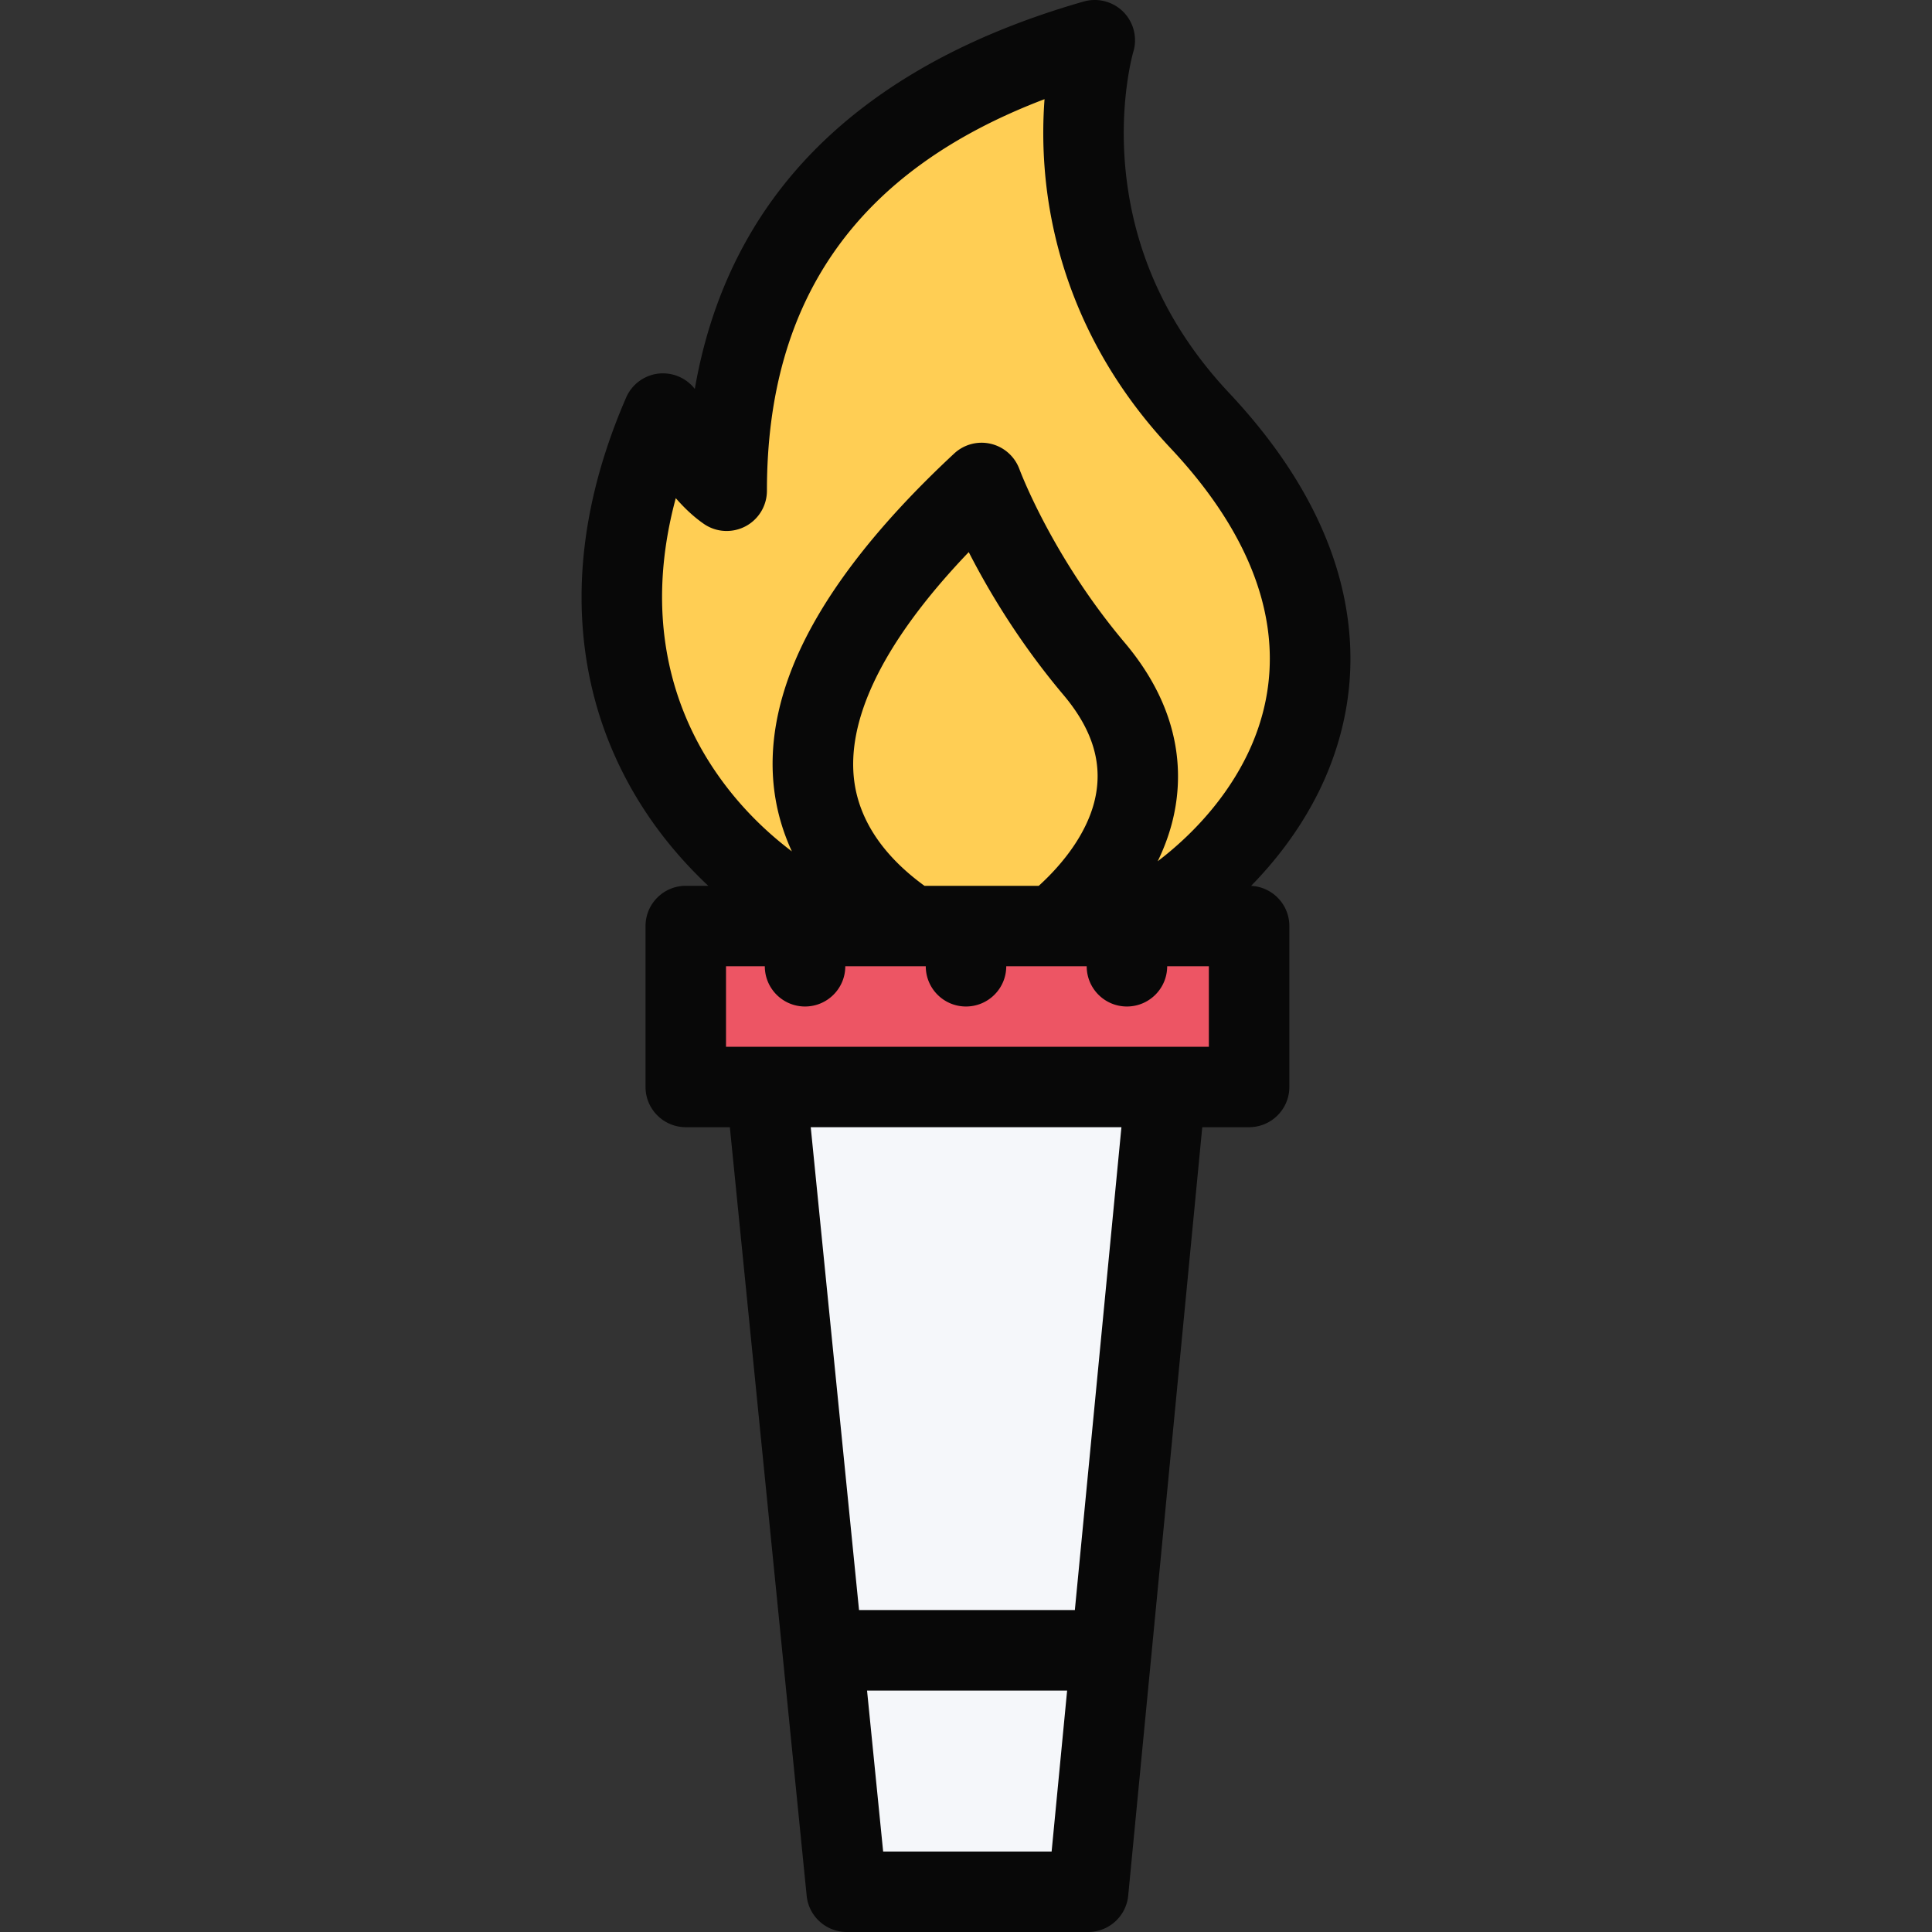
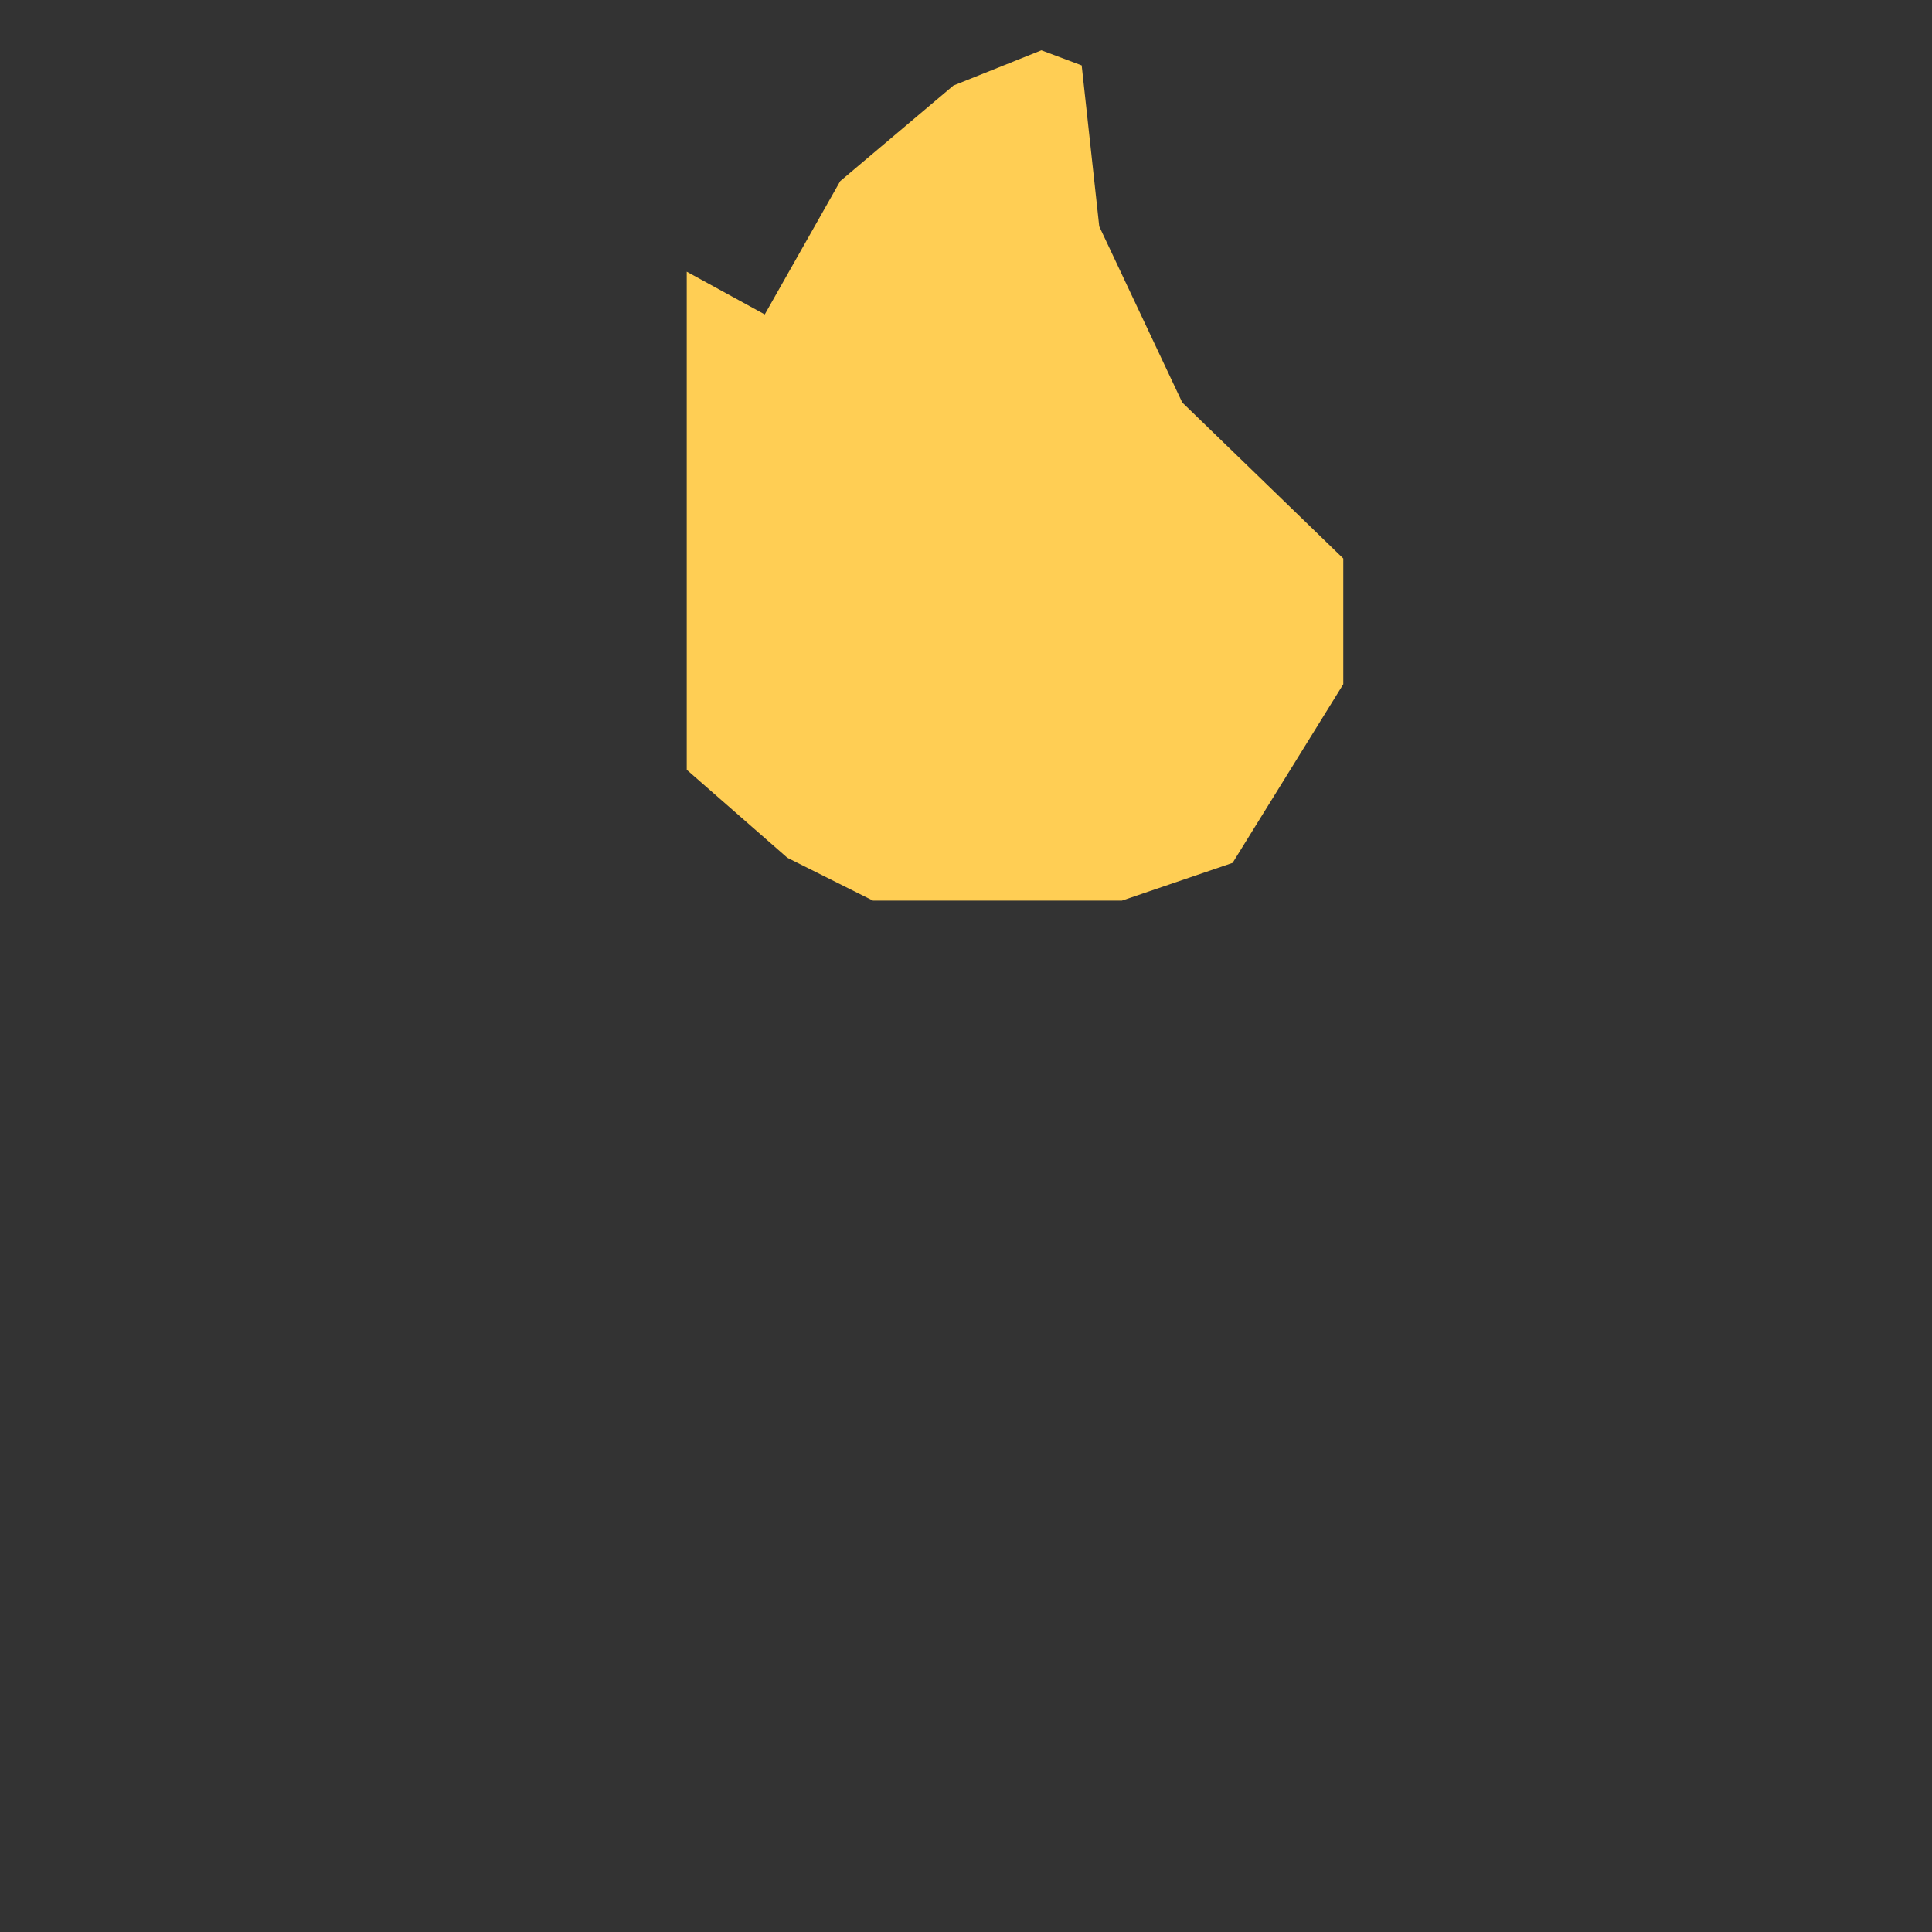
<svg xmlns="http://www.w3.org/2000/svg" data-bbox="154.121 -0.002 203.757 512.002" viewBox="0 0 512 512" data-type="color">
  <rect x="0" y="0" width="512" height="512" fill="#333333" stroke="none" />
  <g>
-     <path fill="#ffce54" d="m313.312 106.671-22-46.671-4.656-42.672-10.672-4-23.319 9.343-30 25.329-20 35.328L191.993 120l-20.672-11.329V204l26.672 23.328 22.672 11.343h65.991l29.328-10 29.328-47.343V148z" data-color="1" />
-     <path fill="#ed5564" d="M329.329 249.34v35h-145.66v-35z" data-color="2" />
-     <path fill="#f5f7fa" d="m202.493 291.499 22.5 209.5 66.491-3 20-204z" data-color="3" />
-     <path d="M351.25 206c6.734-15.594 8.344-31.875 4.797-48.406-3.906-18.219-14.109-36.203-30.297-53.438-16.422-17.469-25.719-37.906-27.609-60.688-1.422-17.297 2.156-29.594 2.188-29.688a10.69 10.69 0 0 0-2.594-10.594A10.71 10.71 0 0 0 287.188.405C252.055 10.453 225.305 26.812 207.696 49c-12.109 15.266-19.984 33.375-23.562 54.062-.031-.031-.062-.094-.109-.125a10.72 10.72 0 0 0-9.734-3.906 10.67 10.67 0 0 0-8.359 6.328c-8.938 20.594-12.844 40.781-11.578 60.016 1.156 17.531 6.531 33.875 15.969 48.594 4.844 7.547 10.703 14.516 17.375 20.781h-5.953c-5.891 0-10.672 4.766-10.672 10.656v42.656c0 5.875 4.781 10.656 10.672 10.656h11.672l20.359 203.688c.547 5.438 5.141 9.594 10.625 9.594h63.96c5.5 0 10.094-4.172 10.625-9.641l19.625-203.641h12.406c5.891 0 10.672-4.781 10.672-10.656v-42.656c0-5.719-4.5-10.375-10.141-10.641 8.468-8.64 15.233-18.453 19.702-28.765m-124.273 4.25c-4.094-17.344 6.172-39.281 29.75-63.938 5.078 9.938 13.234 23.766 25.039 37.781 8.062 9.531 10.734 18.922 8.172 28.656-2.172 8.25-8.047 16-14.656 22h-30.289c-7.797-5.656-15.469-13.718-18.016-24.499m7.063 280.421-4.266-42.656h53.023l-4.109 42.656zm50.804-63.984h-57.195l-12.797-127.969h82.335zm35.515-149.282h-127.96v-21.343h10.281c0 5.906 4.781 10.671 10.656 10.671 5.891 0 10.672-4.766 10.672-10.671h21.328c0 5.906 4.766 10.671 10.656 10.671s10.671-4.766 10.671-10.671h21.32c0 5.906 4.766 10.671 10.656 10.671s10.672-4.766 10.672-10.671h11.047zm-13.562-49.155c1.562-3.203 2.844-6.562 3.766-10.062 3.016-11.5 3.297-29.125-12.484-47.844-19.359-22.969-27.836-45.781-27.914-45.984a10.68 10.68 0 0 0-7.531-6.734 10.66 10.66 0 0 0-9.765 2.562c-21.531 20.031-36 39.203-43 57.016-6.344 16.141-6.797 31.391-1.344 45.297a55 55 0 0 0 1.328 3.125c-8.141-6.156-15.594-13.844-21.578-23.172-9.516-14.828-17.844-38.344-9.188-70.438 2.219 2.547 4.672 4.906 7.453 6.828 3.266 2.25 7.5 2.484 11.016.641a10.67 10.67 0 0 0 5.688-9.438c0-50.891 24.125-84.969 73.57-103.766-.391 5.188-.5 11.234 0 17.906 1.422 19.328 8.391 47.969 33.406 74.594 24.875 26.453 32.281 53.688 21.453 78.75-4.954 11.437-13.673 22.172-24.876 30.719" fill="#080808" data-color="4" />
+     <path fill="#ffce54" d="m313.312 106.671-22-46.671-4.656-42.672-10.672-4-23.319 9.343-30 25.329-20 35.328l-20.672-11.329V204l26.672 23.328 22.672 11.343h65.991l29.328-10 29.328-47.343V148z" data-color="1" />
  </g>
</svg>